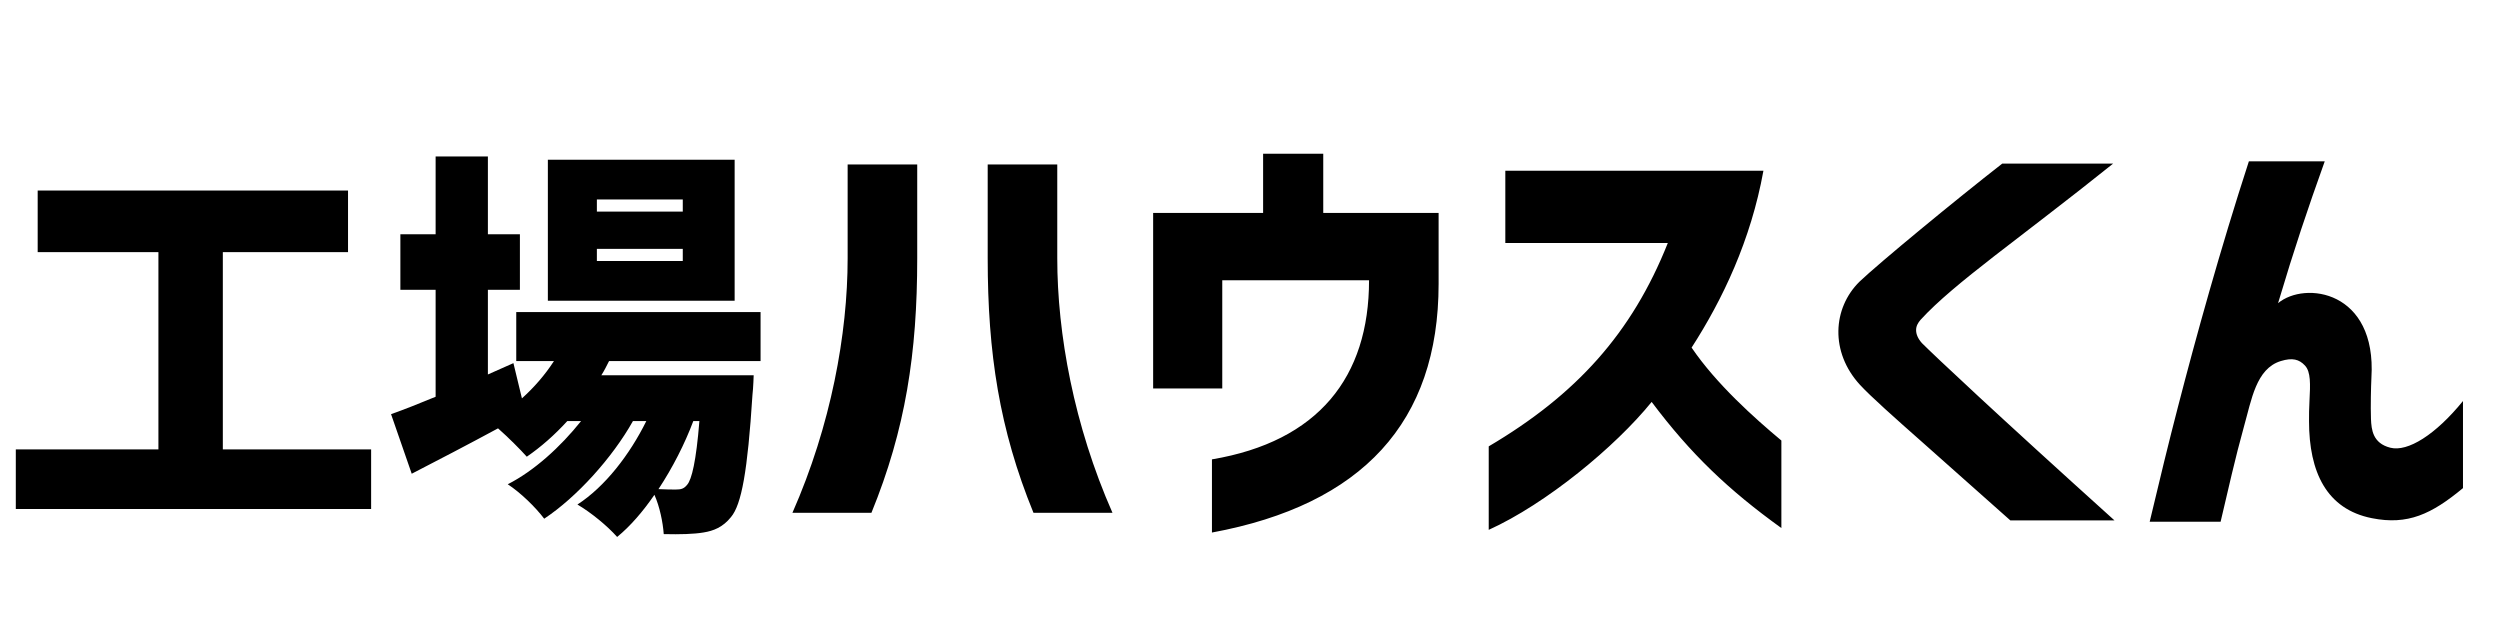
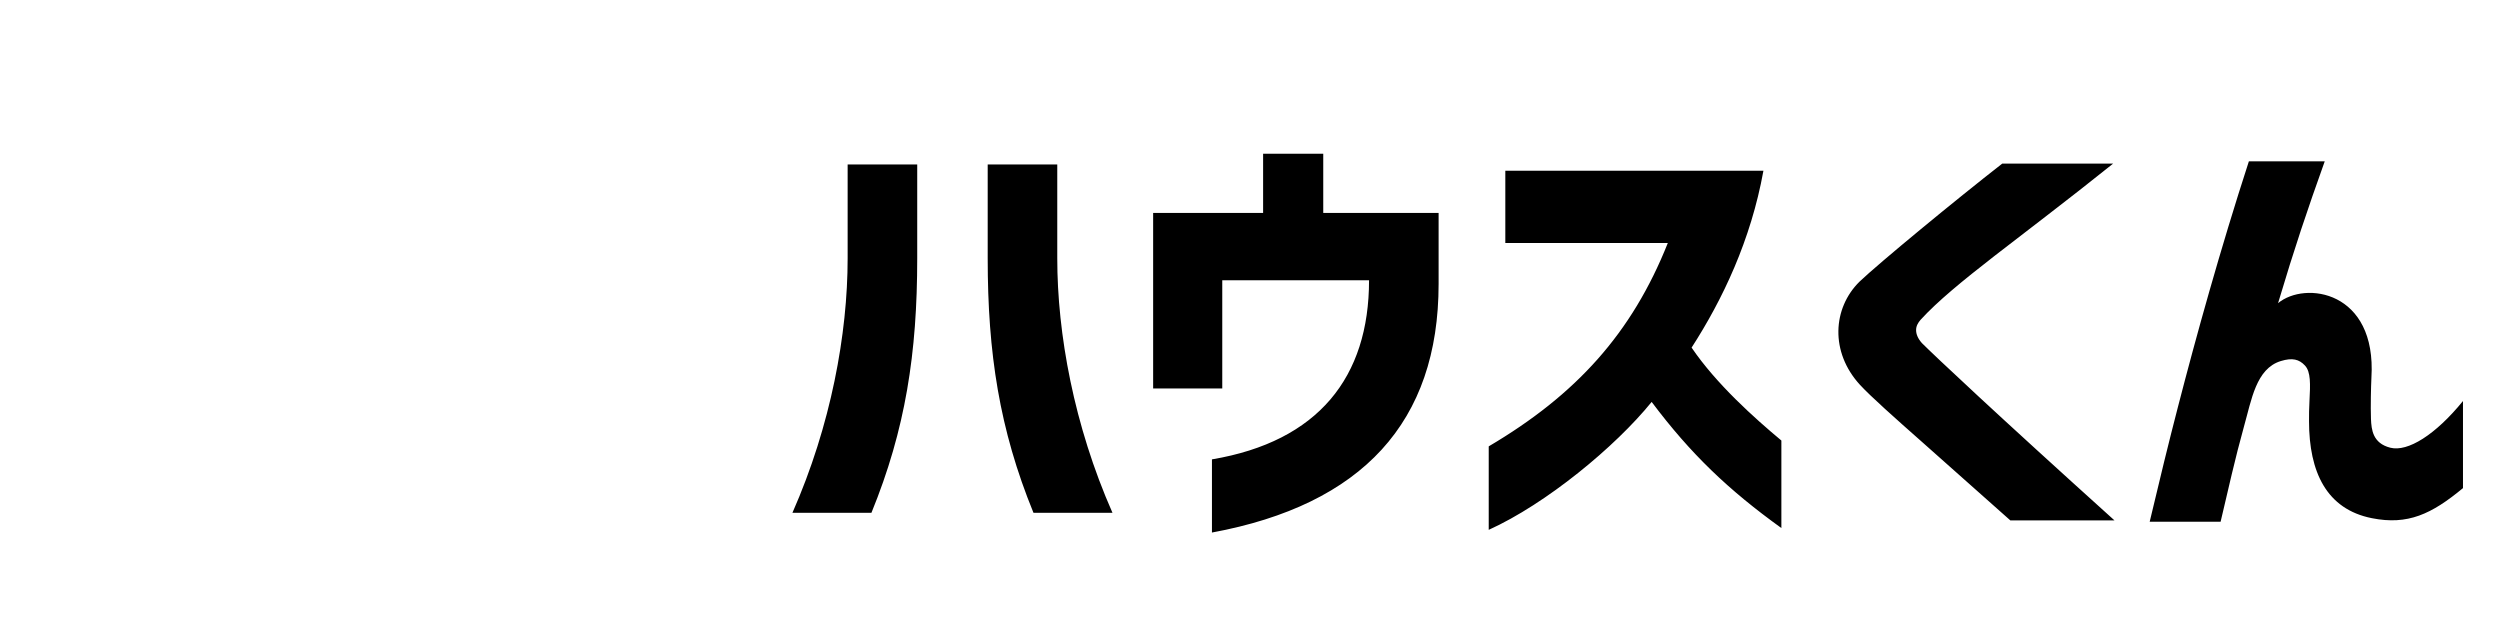
<svg xmlns="http://www.w3.org/2000/svg" width="180" height="46" viewBox="0 0 180 46" fill="none">
-   <path d="M26.721 32.358V36.647H1.138V32.358H11.406V18.152H2.713V13.718H25.058V18.152H16.044V32.358H26.721ZM49.16 14.36H42.975V15.235H49.16V14.36ZM28.156 29.82C29.061 29.5 30.169 29.062 31.365 28.566V20.865H28.827V16.868H31.365V11.267H35.128V16.868H37.433V20.865H35.128V26.962L36.966 26.145L37.579 28.683C38.454 27.895 39.242 26.991 39.883 25.999H37.17V22.469H54.761V25.999H43.851C43.676 26.349 43.501 26.699 43.296 27.02H54.265C54.265 27.02 54.236 27.953 54.178 28.42C53.827 33.934 53.39 36.326 52.631 37.23C52.048 37.959 51.377 38.222 50.648 38.339C49.977 38.455 48.956 38.484 47.789 38.455C47.73 37.609 47.497 36.472 47.118 35.626C46.301 36.822 45.368 37.901 44.434 38.66C43.734 37.872 42.567 36.909 41.575 36.326C43.559 35.042 45.338 32.738 46.535 30.316H45.572C44.084 32.971 41.517 35.801 39.183 37.347C38.541 36.501 37.491 35.48 36.558 34.867C38.454 33.904 40.35 32.183 41.838 30.316H40.846C39.942 31.308 38.95 32.183 37.929 32.883C37.462 32.358 36.587 31.483 35.858 30.841C33.699 32.008 31.511 33.146 29.644 34.109L28.156 29.82ZM39.446 21.652V11.501H52.894V21.652H39.446ZM42.975 18.794H49.16V17.918H42.975V18.794ZM47.41 35.217C47.964 35.246 48.401 35.246 48.664 35.246C49.043 35.246 49.248 35.188 49.481 34.896C49.802 34.517 50.123 33.234 50.356 30.316H49.918C49.306 31.95 48.431 33.671 47.41 35.217Z" fill="black" />
  <path d="M57.055 36.921C59.834 30.619 61.03 24.026 61.03 18.597V11.842H66.04V18.597C66.04 25.416 65.199 30.91 62.743 36.921H57.055ZM71.114 18.597V11.842H76.123V18.597C76.123 24.026 77.319 30.619 80.098 36.921H74.41C71.954 30.91 71.114 25.416 71.114 18.597ZM87.26 33.075C94.919 31.782 98.571 27.161 98.571 20.18H88.003V27.969H83.026V15.333H90.944V11.067H95.274V15.333H103.58V20.439C103.58 30.393 98.086 36.339 87.26 38.343V33.075ZM107.188 32.138C113.49 28.421 117.497 23.994 120.082 17.498H108.383V12.295H126.966C126.061 17.304 124.025 21.57 121.795 25.028C123.573 27.646 126.32 30.102 128.259 31.718V38.02C124.445 35.273 121.731 32.687 118.919 28.938C116.301 32.17 111.324 36.275 107.188 38.149V32.138ZM138.38 31.815C136.441 30.102 134.695 28.551 133.92 27.71C131.754 25.351 131.948 22.184 133.887 20.277C135.277 18.952 140.803 14.395 144.164 11.778H152.147C145.457 17.142 140.706 20.374 138.283 23.024C138.089 23.25 137.959 23.477 137.959 23.768C137.959 24.058 138.089 24.382 138.38 24.705C139.284 25.61 143.712 29.779 152.244 37.47H144.746L138.38 31.815ZM170.774 37.309C167.51 36.662 166.25 33.98 166.25 30.328C166.25 29.746 166.25 29.52 166.282 28.874C166.347 27.646 166.379 26.773 165.959 26.321C165.539 25.868 165.054 25.739 164.214 25.997C162.436 26.547 162.113 28.777 161.564 30.716C160.95 32.913 160.4 35.37 159.883 37.567H154.777C155.488 34.562 156.167 31.782 156.813 29.294C158.106 24.285 159.851 17.983 161.919 11.616H167.381C166.12 15.139 165.216 17.821 164.02 21.828C165.959 20.213 171.13 20.924 170.742 27.193C170.71 27.872 170.677 29.229 170.71 30.166C170.742 30.942 170.839 31.912 172.099 32.235C173.36 32.558 175.363 31.298 177.335 28.874V35.144C175.072 37.018 173.36 37.826 170.774 37.309Z" fill="black" />
</svg>